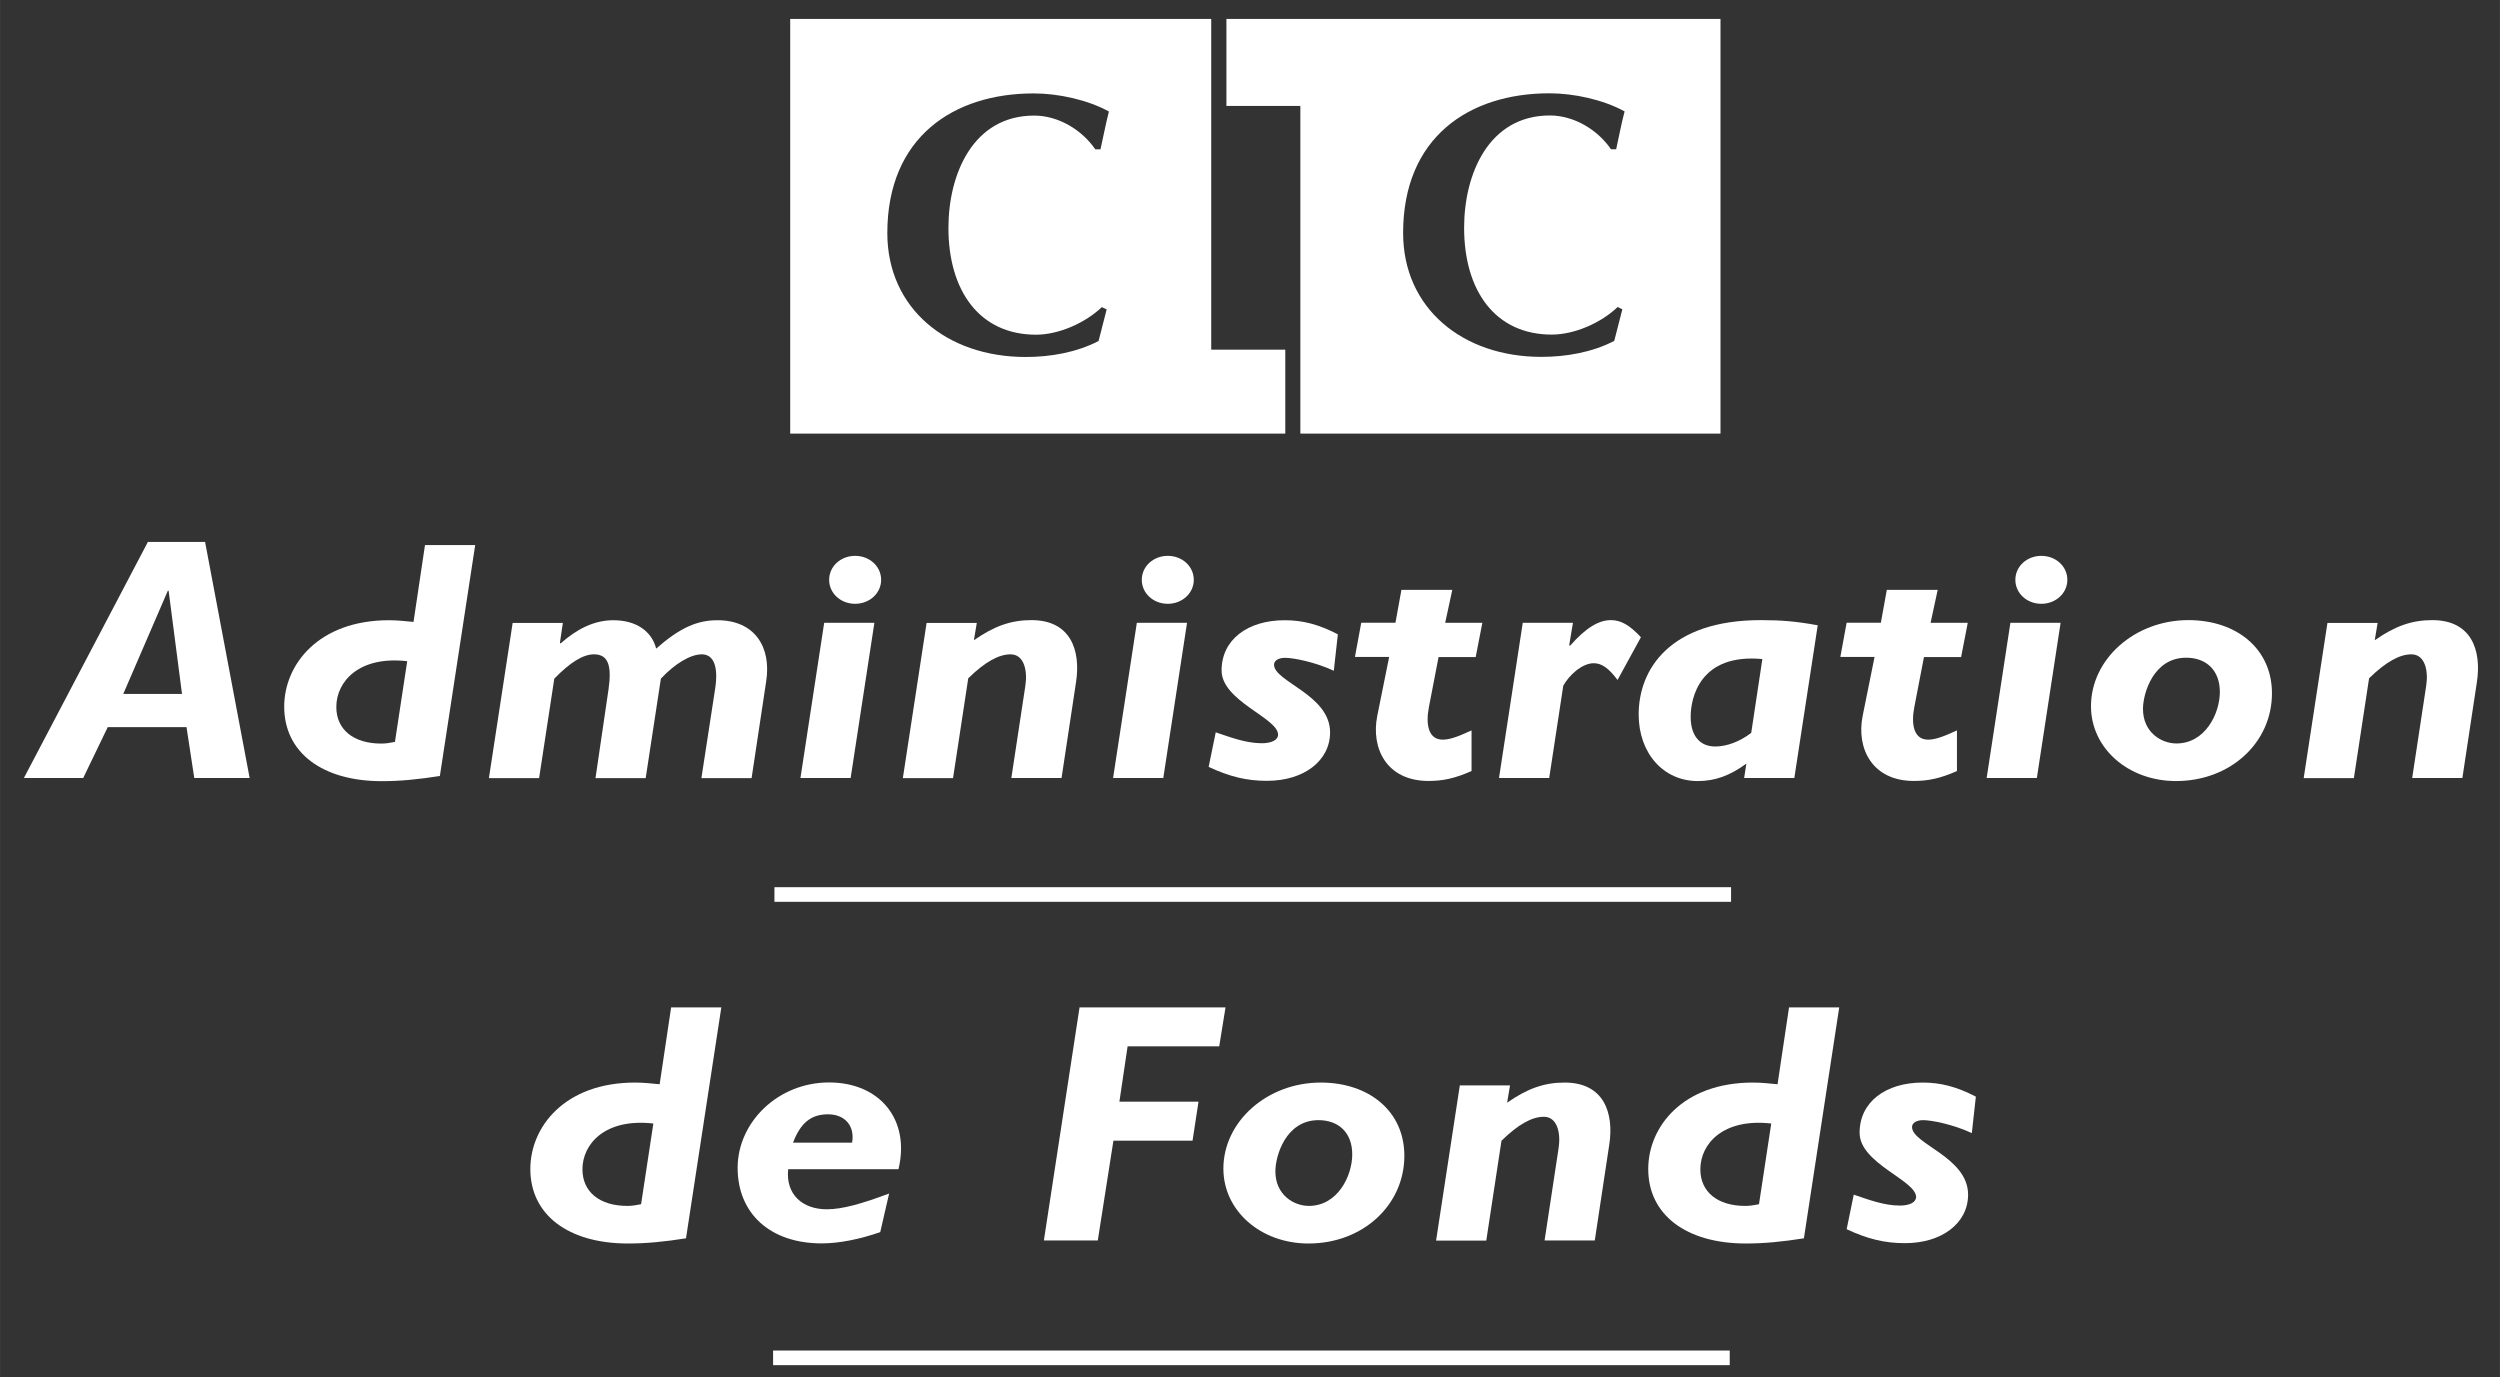
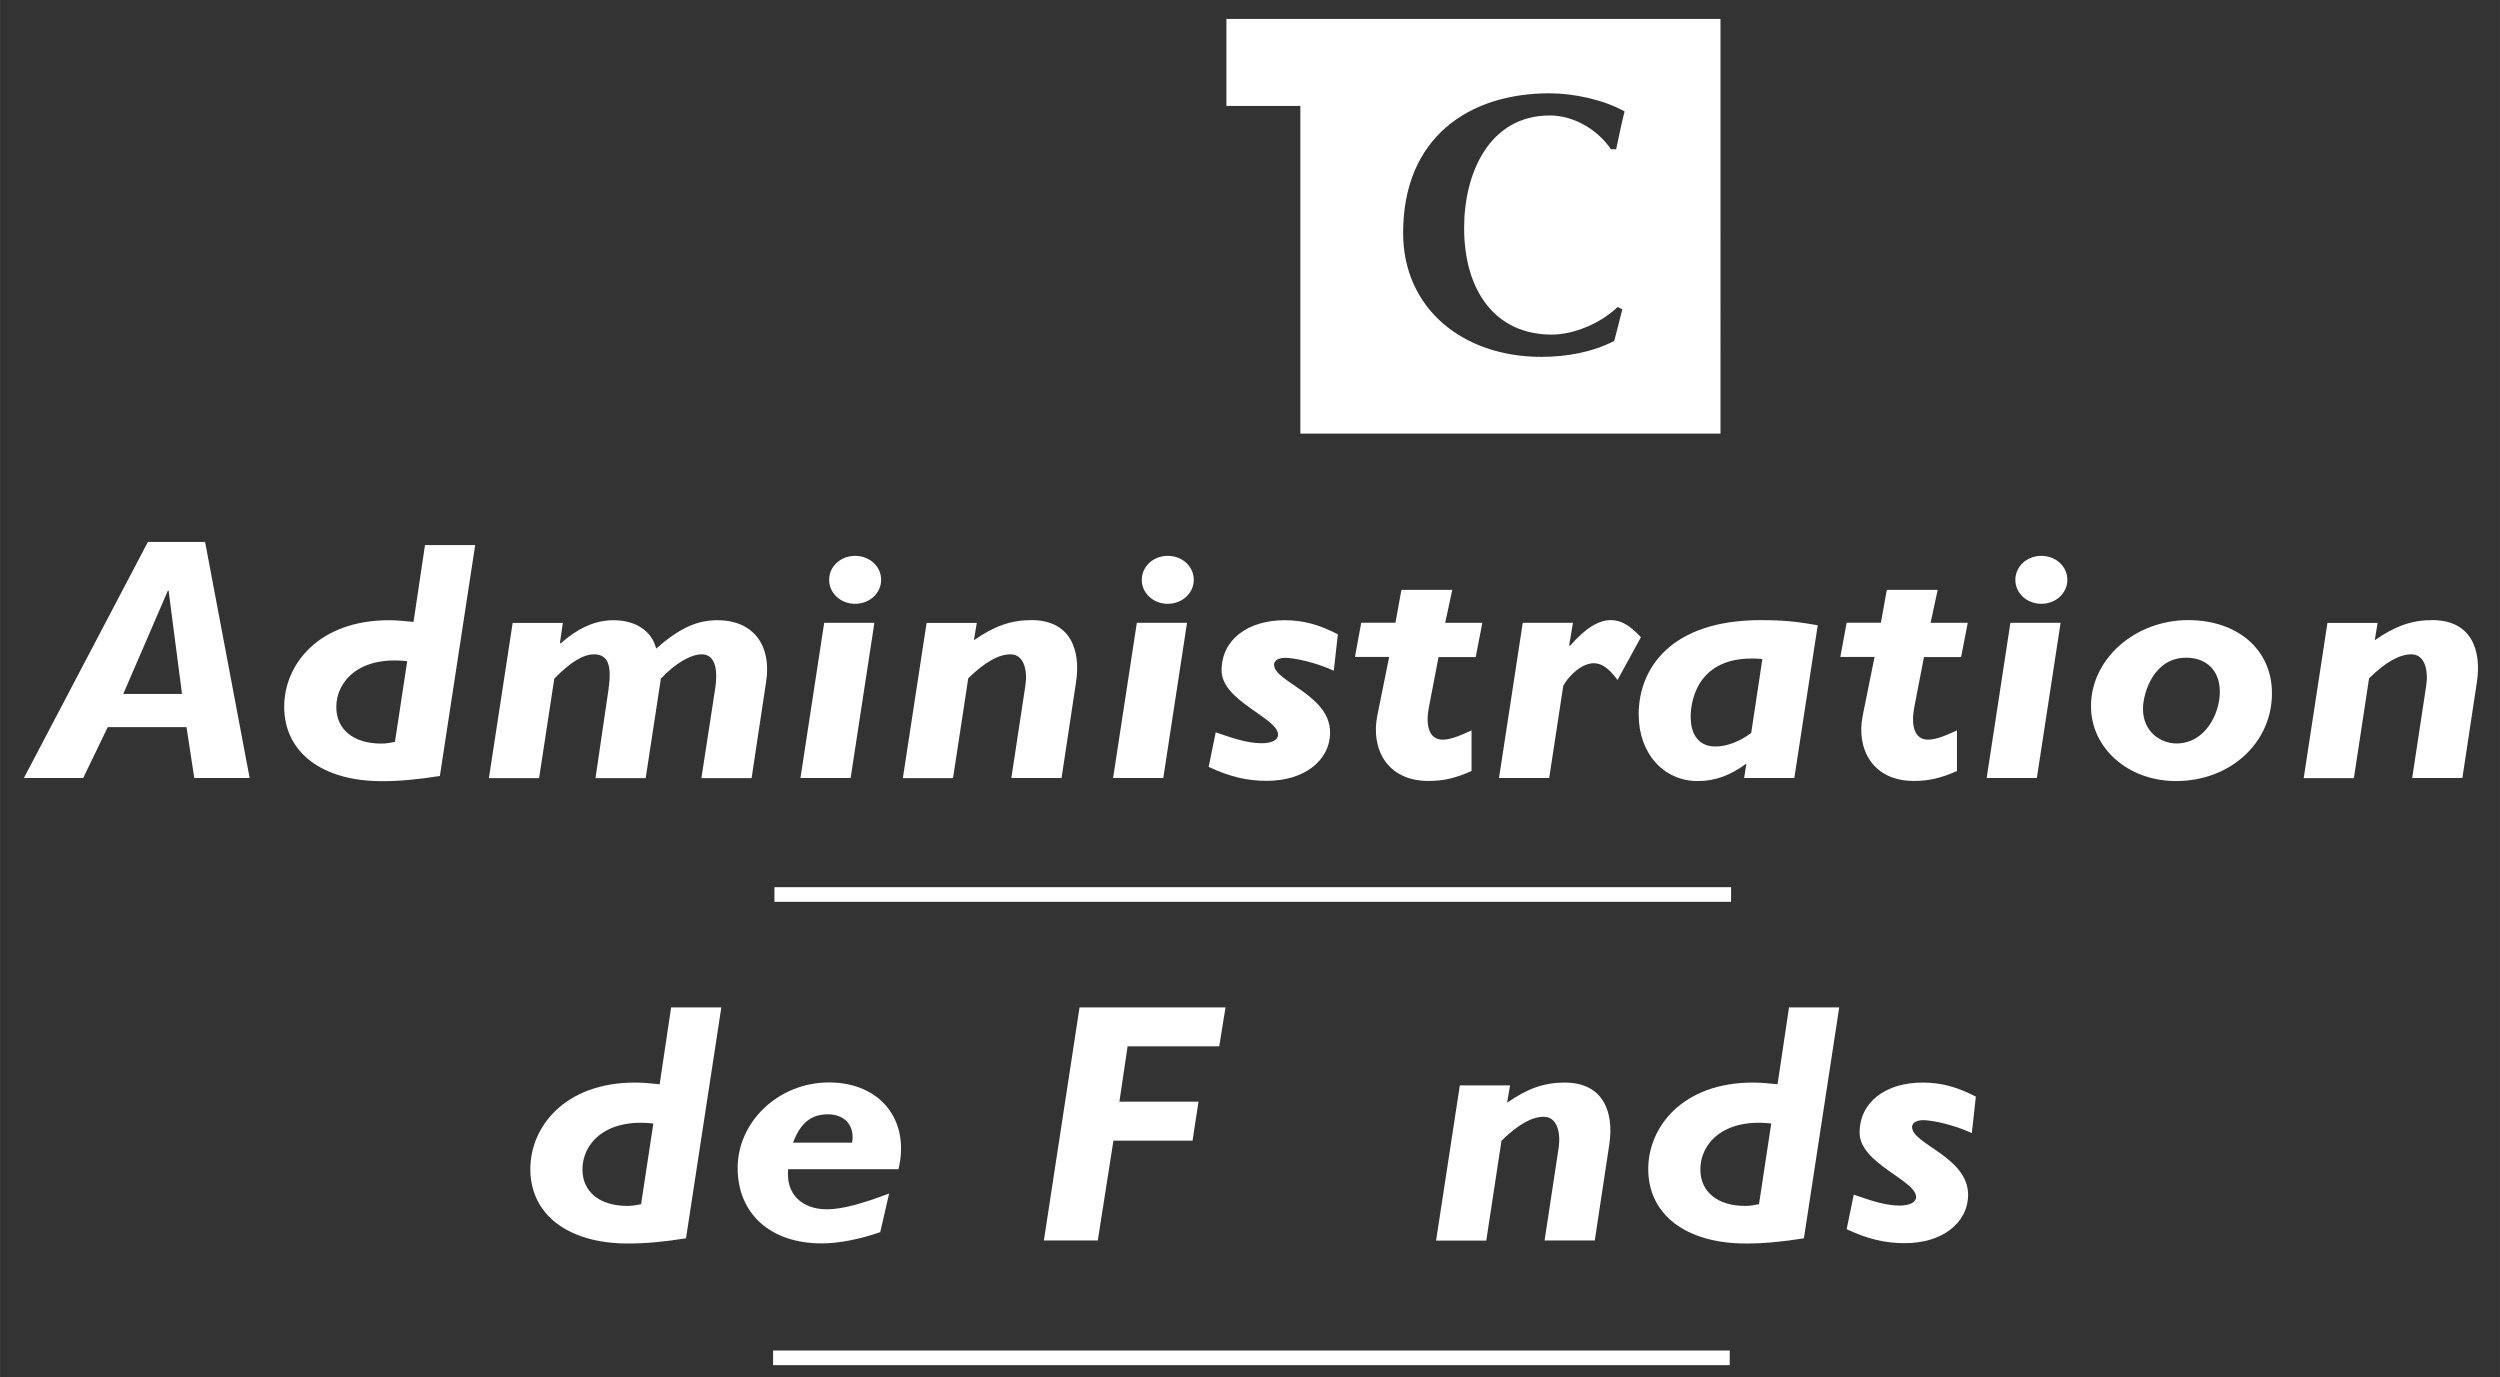
<svg xmlns="http://www.w3.org/2000/svg" width="78.36mm" height="43.16mm" viewBox="0 0 222.13 122.35">
  <rect x="0" y="0" width="222.13" height="122.35" fill="#333333" stroke="none" />
  <defs>
    <style>
      .cls-1 {
        fill: #fff;
      }
    </style>
  </defs>
  <g id="Lyonnaise_-_copie" data-name="Lyonnaise - copie">
    <g>
      <g>
        <path class="cls-1" d="m22.18,69.13h-4.92l-.69-4.52h-7l-2.18,4.52H2.12l11.02-20.98h5.08l3.96,20.98Zm-11.22-7.47h5.21l-1.19-9.17h-.07l-3.96,9.17Z" />
        <path class="cls-1" d="m39.08,68.95c-1.91.3-3.5.46-5.15.46-5.31,0-8.68-2.55-8.68-6.62,0-3.73,3.04-7.68,9.31-7.68.76,0,1.55.09,2.18.15l1.02-6.83h4.46l-3.14,20.53Zm-2.9-10.2c-4.26-.49-6.3,1.79-6.3,4.07,0,2,1.52,3.25,3.99,3.25.43,0,.76-.06,1.22-.15l1.09-7.17Z" />
        <path class="cls-1" d="m49.74,57.11l.07.06c1.45-1.28,2.97-2.06,4.69-2.06,1.98,0,3.4.94,3.8,2.52,2.11-1.85,3.63-2.52,5.45-2.52,3.27,0,4.82,2.34,4.32,5.47l-1.29,8.56h-4.46l1.22-7.93c.3-1.94-.1-3.07-1.19-3.07-.99,0-2.38.82-3.63,2.16l-1.35,8.84h-4.46l1.16-7.9c.3-2.1-.03-3.1-1.29-3.1-.96,0-2.11.7-3.53,2.16l-1.35,8.84h-4.46l2.11-13.79h4.46l-.26,1.76Z" />
        <path class="cls-1" d="m75.58,69.13h-4.46l2.11-13.79h4.46l-2.11,13.79Zm2.71-17.61c0,1.18-1.02,2.13-2.31,2.13s-2.31-.94-2.31-2.13,1.02-2.13,2.31-2.13,2.31.94,2.31,2.13Z" />
        <path class="cls-1" d="m86.53,56.89c1.82-1.27,3.3-1.79,5.12-1.79,3.47,0,4.39,2.67,3.96,5.5l-1.29,8.53h-4.46l1.25-8.23c.2-1.34-.13-2.76-1.32-2.76-1.02,0-2.24.64-3.76,2.13l-1.35,8.87h-4.46l2.11-13.79h4.46l-.26,1.55Z" />
        <path class="cls-1" d="m103.36,69.13h-4.46l2.11-13.79h4.46l-2.11,13.79Zm2.71-17.61c0,1.18-1.02,2.13-2.31,2.13s-2.31-.94-2.31-2.13,1.02-2.13,2.31-2.13,2.31.94,2.31,2.13Z" />
        <path class="cls-1" d="m118.51,59.6c-1.62-.76-3.56-1.15-4.32-1.15-.59,0-.99.24-.99.61,0,1.52,4.98,2.67,4.98,6.01,0,2.52-2.31,4.31-5.61,4.31-1.78,0-3.3-.36-5.18-1.24l.63-3.07c1.25.42,2.67.97,4.09.97.89,0,1.45-.3,1.45-.76,0-1.49-5.02-2.98-5.02-5.71s2.31-4.46,5.61-4.46c1.58,0,3,.36,4.72,1.25l-.36,3.25Z" />
        <path class="cls-1" d="m128.41,55.34h3.3l-.59,3.04h-3.3l-.86,4.46c-.3,1.55-.03,2.88,1.22,2.88.59,0,1.25-.21,2.57-.82v3.61c-1.45.64-2.51.88-3.83.88-3.7,0-5.12-2.88-4.55-5.77l1.06-5.25h-3.04l.56-3.04h3.04l.53-2.92h4.52l-.63,2.92Z" />
        <path class="cls-1" d="m139.43,57.32l.07.06c1.39-1.58,2.54-2.28,3.63-2.28.89,0,1.65.43,2.67,1.52l-2.08,3.8c-.76-1.03-1.39-1.49-2.11-1.49-1.06,0-2.21,1.09-2.71,2l-1.25,8.2h-4.46l2.11-13.79h4.46l-.33,1.97Z" />
        <path class="cls-1" d="m159.43,69.13h-4.46l.2-1.28c-1.45,1.06-2.77,1.55-4.32,1.55-3.04,0-5.25-2.46-5.25-5.92,0-4.01,2.77-8.38,10.86-8.38,1.88,0,3.2.12,5.05.46l-2.08,13.57Zm-2.84-10.57c-5.54-.52-6.37,3.43-6.37,5.13s.83,2.64,2.18,2.64c1.02,0,2.18-.43,3.2-1.21l.99-6.56Z" />
        <path class="cls-1" d="m171.54,55.34h3.3l-.59,3.04h-3.3l-.86,4.46c-.3,1.55-.03,2.88,1.22,2.88.59,0,1.25-.21,2.57-.82v3.61c-1.45.64-2.51.88-3.83.88-3.7,0-5.12-2.88-4.55-5.77l1.06-5.25h-3.04l.56-3.04h3.04l.53-2.92h4.52l-.63,2.92Z" />
        <path class="cls-1" d="m180.98,69.13h-4.46l2.11-13.79h4.46l-2.11,13.79Zm2.71-17.61c0,1.18-1.02,2.13-2.31,2.13s-2.31-.94-2.31-2.13,1.02-2.13,2.31-2.13,2.31.94,2.31,2.13Z" />
        <path class="cls-1" d="m193.35,69.4c-4.26,0-7.56-2.92-7.56-6.65,0-4.19,3.89-7.65,8.65-7.65,4.29,0,7.43,2.55,7.43,6.5,0,4.4-3.7,7.8-8.52,7.8Zm.89-10.96c-2.9,0-3.83,3.16-3.83,4.55,0,2.1,1.65,3.07,2.97,3.07,2.57,0,3.86-2.67,3.86-4.58s-1.19-3.04-3-3.04Z" />
        <path class="cls-1" d="m211,56.89c1.82-1.27,3.3-1.79,5.12-1.79,3.47,0,4.39,2.67,3.96,5.5l-1.29,8.53h-4.46l1.25-8.23c.2-1.34-.13-2.76-1.32-2.76-1.02,0-2.24.64-3.76,2.13l-1.35,8.87h-4.46l2.11-13.79h4.46l-.26,1.55Z" />
      </g>
      <g>
        <path class="cls-1" d="m60.95,110.03c-1.91.3-3.5.46-5.15.46-5.31,0-8.68-2.55-8.68-6.62,0-3.73,3.04-7.68,9.31-7.68.76,0,1.55.09,2.18.15l1.02-6.83h4.46l-3.14,20.53Zm-2.9-10.2c-4.26-.49-6.3,1.79-6.3,4.07,0,2,1.52,3.25,3.99,3.25.43,0,.76-.06,1.22-.15l1.09-7.17Z" />
        <path class="cls-1" d="m70.03,103.9c-.23,2.25,1.29,3.55,3.43,3.55,1.39,0,3.1-.49,5.54-1.4l-.79,3.43c-1.85.64-3.66,1-5.21,1-4.55,0-7.46-2.64-7.46-6.71s3.6-7.59,8.12-7.59,7.23,3.31,6.17,7.71h-9.8Zm5.68-2.37c.26-1.49-.63-2.52-2.15-2.52s-2.44.79-3.1,2.52h5.25Z" />
        <path class="cls-1" d="m108.34,92.97h-8.15l-.73,4.92h7.03l-.53,3.46h-7.03l-1.39,8.87h-4.79l3.17-20.71h12.97l-.56,3.46Z" />
-         <path class="cls-1" d="m116.26,110.49c-4.26,0-7.56-2.92-7.56-6.65,0-4.19,3.89-7.65,8.65-7.65,4.29,0,7.43,2.55,7.43,6.5,0,4.4-3.7,7.8-8.51,7.8Zm.89-10.96c-2.9,0-3.83,3.16-3.83,4.55,0,2.1,1.65,3.07,2.97,3.07,2.57,0,3.86-2.67,3.86-4.58s-1.19-3.04-3-3.04Z" />
        <path class="cls-1" d="m133.91,97.98c1.82-1.27,3.3-1.79,5.12-1.79,3.46,0,4.39,2.67,3.96,5.5l-1.29,8.53h-4.46l1.25-8.23c.2-1.34-.13-2.76-1.32-2.76-1.02,0-2.24.64-3.76,2.13l-1.35,8.87h-4.46l2.11-13.79h4.46l-.26,1.55Z" />
        <path class="cls-1" d="m160.28,110.03c-1.91.3-3.5.46-5.15.46-5.31,0-8.68-2.55-8.68-6.62,0-3.73,3.04-7.68,9.31-7.68.76,0,1.55.09,2.18.15l1.02-6.83h4.46l-3.14,20.53Zm-2.9-10.2c-4.26-.49-6.3,1.79-6.3,4.07,0,2,1.52,3.25,3.99,3.25.43,0,.76-.06,1.22-.15l1.09-7.17Z" />
        <path class="cls-1" d="m175.2,100.68c-1.62-.76-3.56-1.15-4.32-1.15-.59,0-.99.24-.99.61,0,1.52,4.98,2.67,4.98,6.01,0,2.52-2.31,4.31-5.61,4.31-1.78,0-3.3-.36-5.18-1.24l.63-3.07c1.25.42,2.67.97,4.09.97.89,0,1.45-.3,1.45-.76,0-1.49-5.02-2.98-5.02-5.71s2.31-4.46,5.61-4.46c1.58,0,3,.36,4.72,1.25l-.36,3.25Z" />
      </g>
    </g>
    <g>
-       <path class="cls-1" d="m107.62,31.08V1.68s-37.41,0-37.41,0v36.85h43.99v-7.46s-6.58,0-6.58,0Zm-15.58-1.34c2.03,0,4.38-1.04,5.86-2.45l.43.2-.72,2.81c-1.96,1.02-4.29,1.42-6.48,1.42-7,0-12.29-4.32-12.29-11.01,0-8.51,5.87-12.41,13.01-12.41,2.16,0,4.78.56,6.68,1.61-.29,1.11-.49,2.22-.75,3.36h-.46c-1.21-1.76-3.31-3-5.43-3-5.43,0-7.62,5.19-7.62,9.98,0,5.58,2.75,9.49,7.79,9.49Z" />
      <path class="cls-1" d="m108.97,1.68v7.73h6.57v29.12h37.33V1.68h-43.9Zm28.9,28.05c2.03,0,4.39-1.04,5.86-2.45l.42.2-.72,2.81c-1.96,1.02-4.29,1.42-6.48,1.42-7,0-12.28-4.32-12.28-11.01,0-8.51,5.87-12.41,13-12.41,2.16,0,4.78.56,6.68,1.61-.3,1.11-.49,2.22-.75,3.36h-.46c-1.21-1.76-3.31-3-5.43-3-5.43,0-7.62,5.19-7.62,9.98,0,5.58,2.75,9.49,7.79,9.49Z" />
    </g>
  </g>
  <g id="Calque_3" data-name="Calque 3">
    <rect class="cls-1" x="68.81" y="78.83" width="85" height="1.3" />
    <rect class="cls-1" x="68.69" y="120" width="85" height="1.3" />
  </g>
</svg>